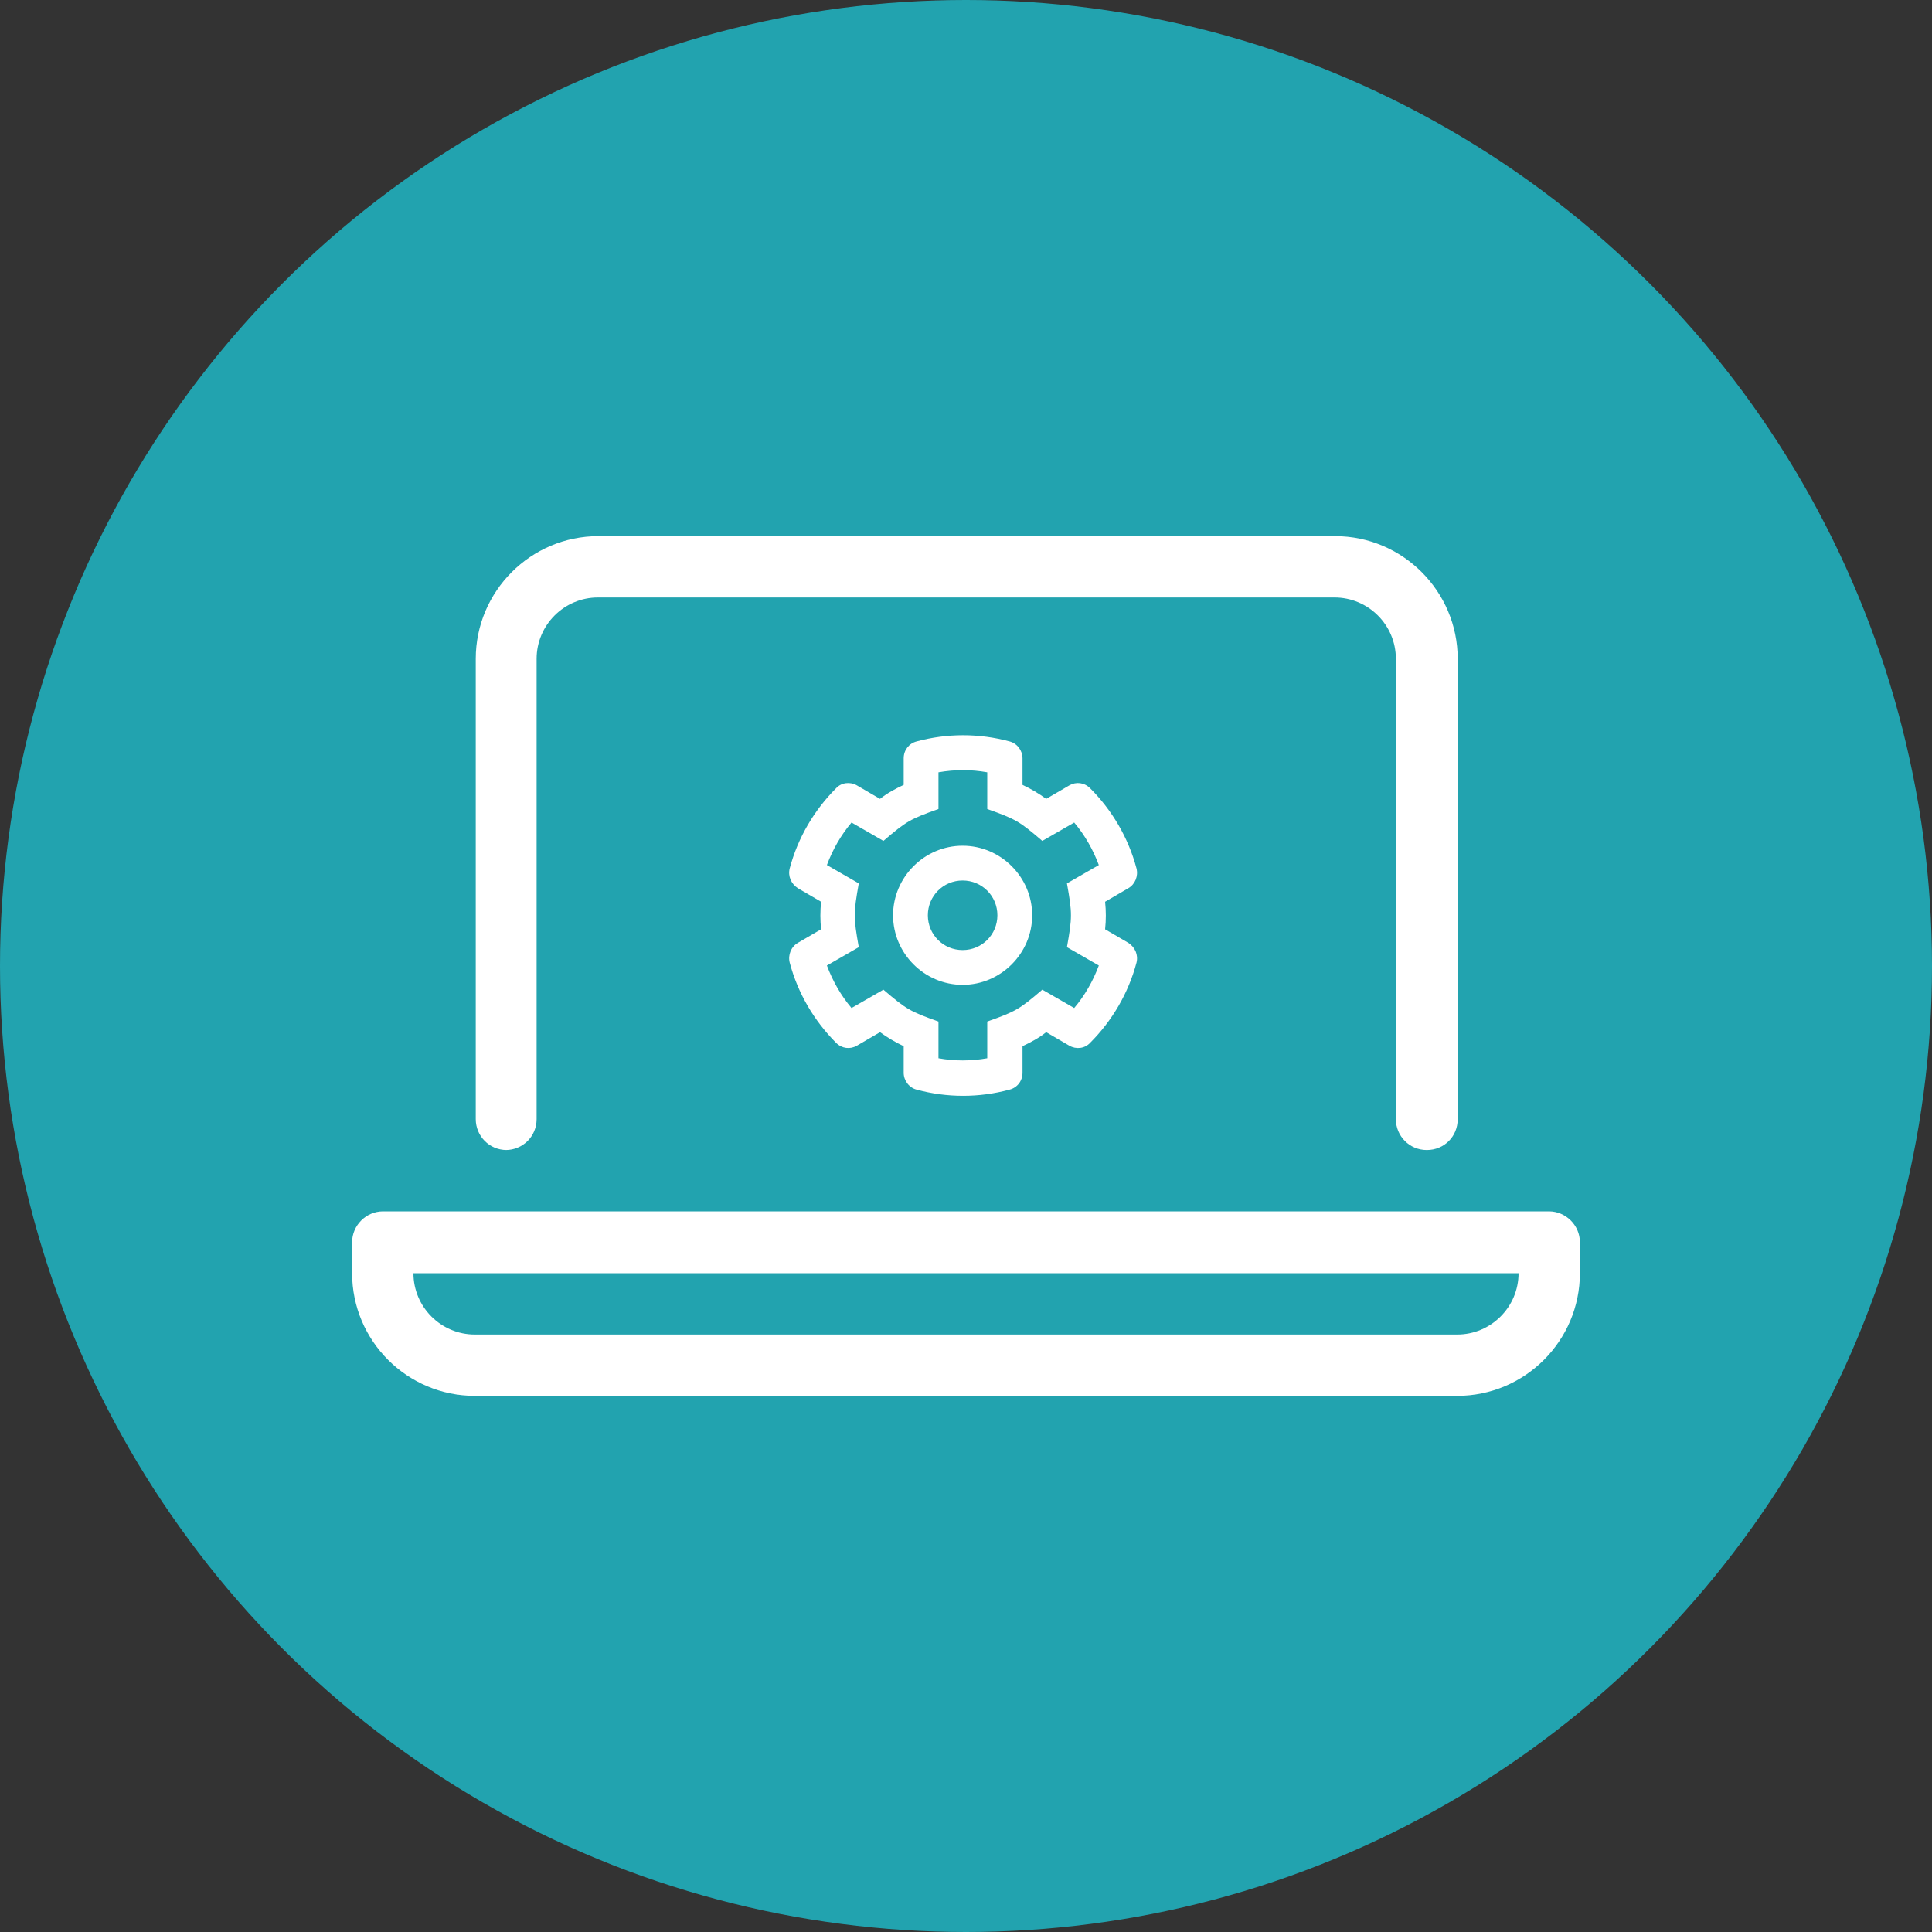
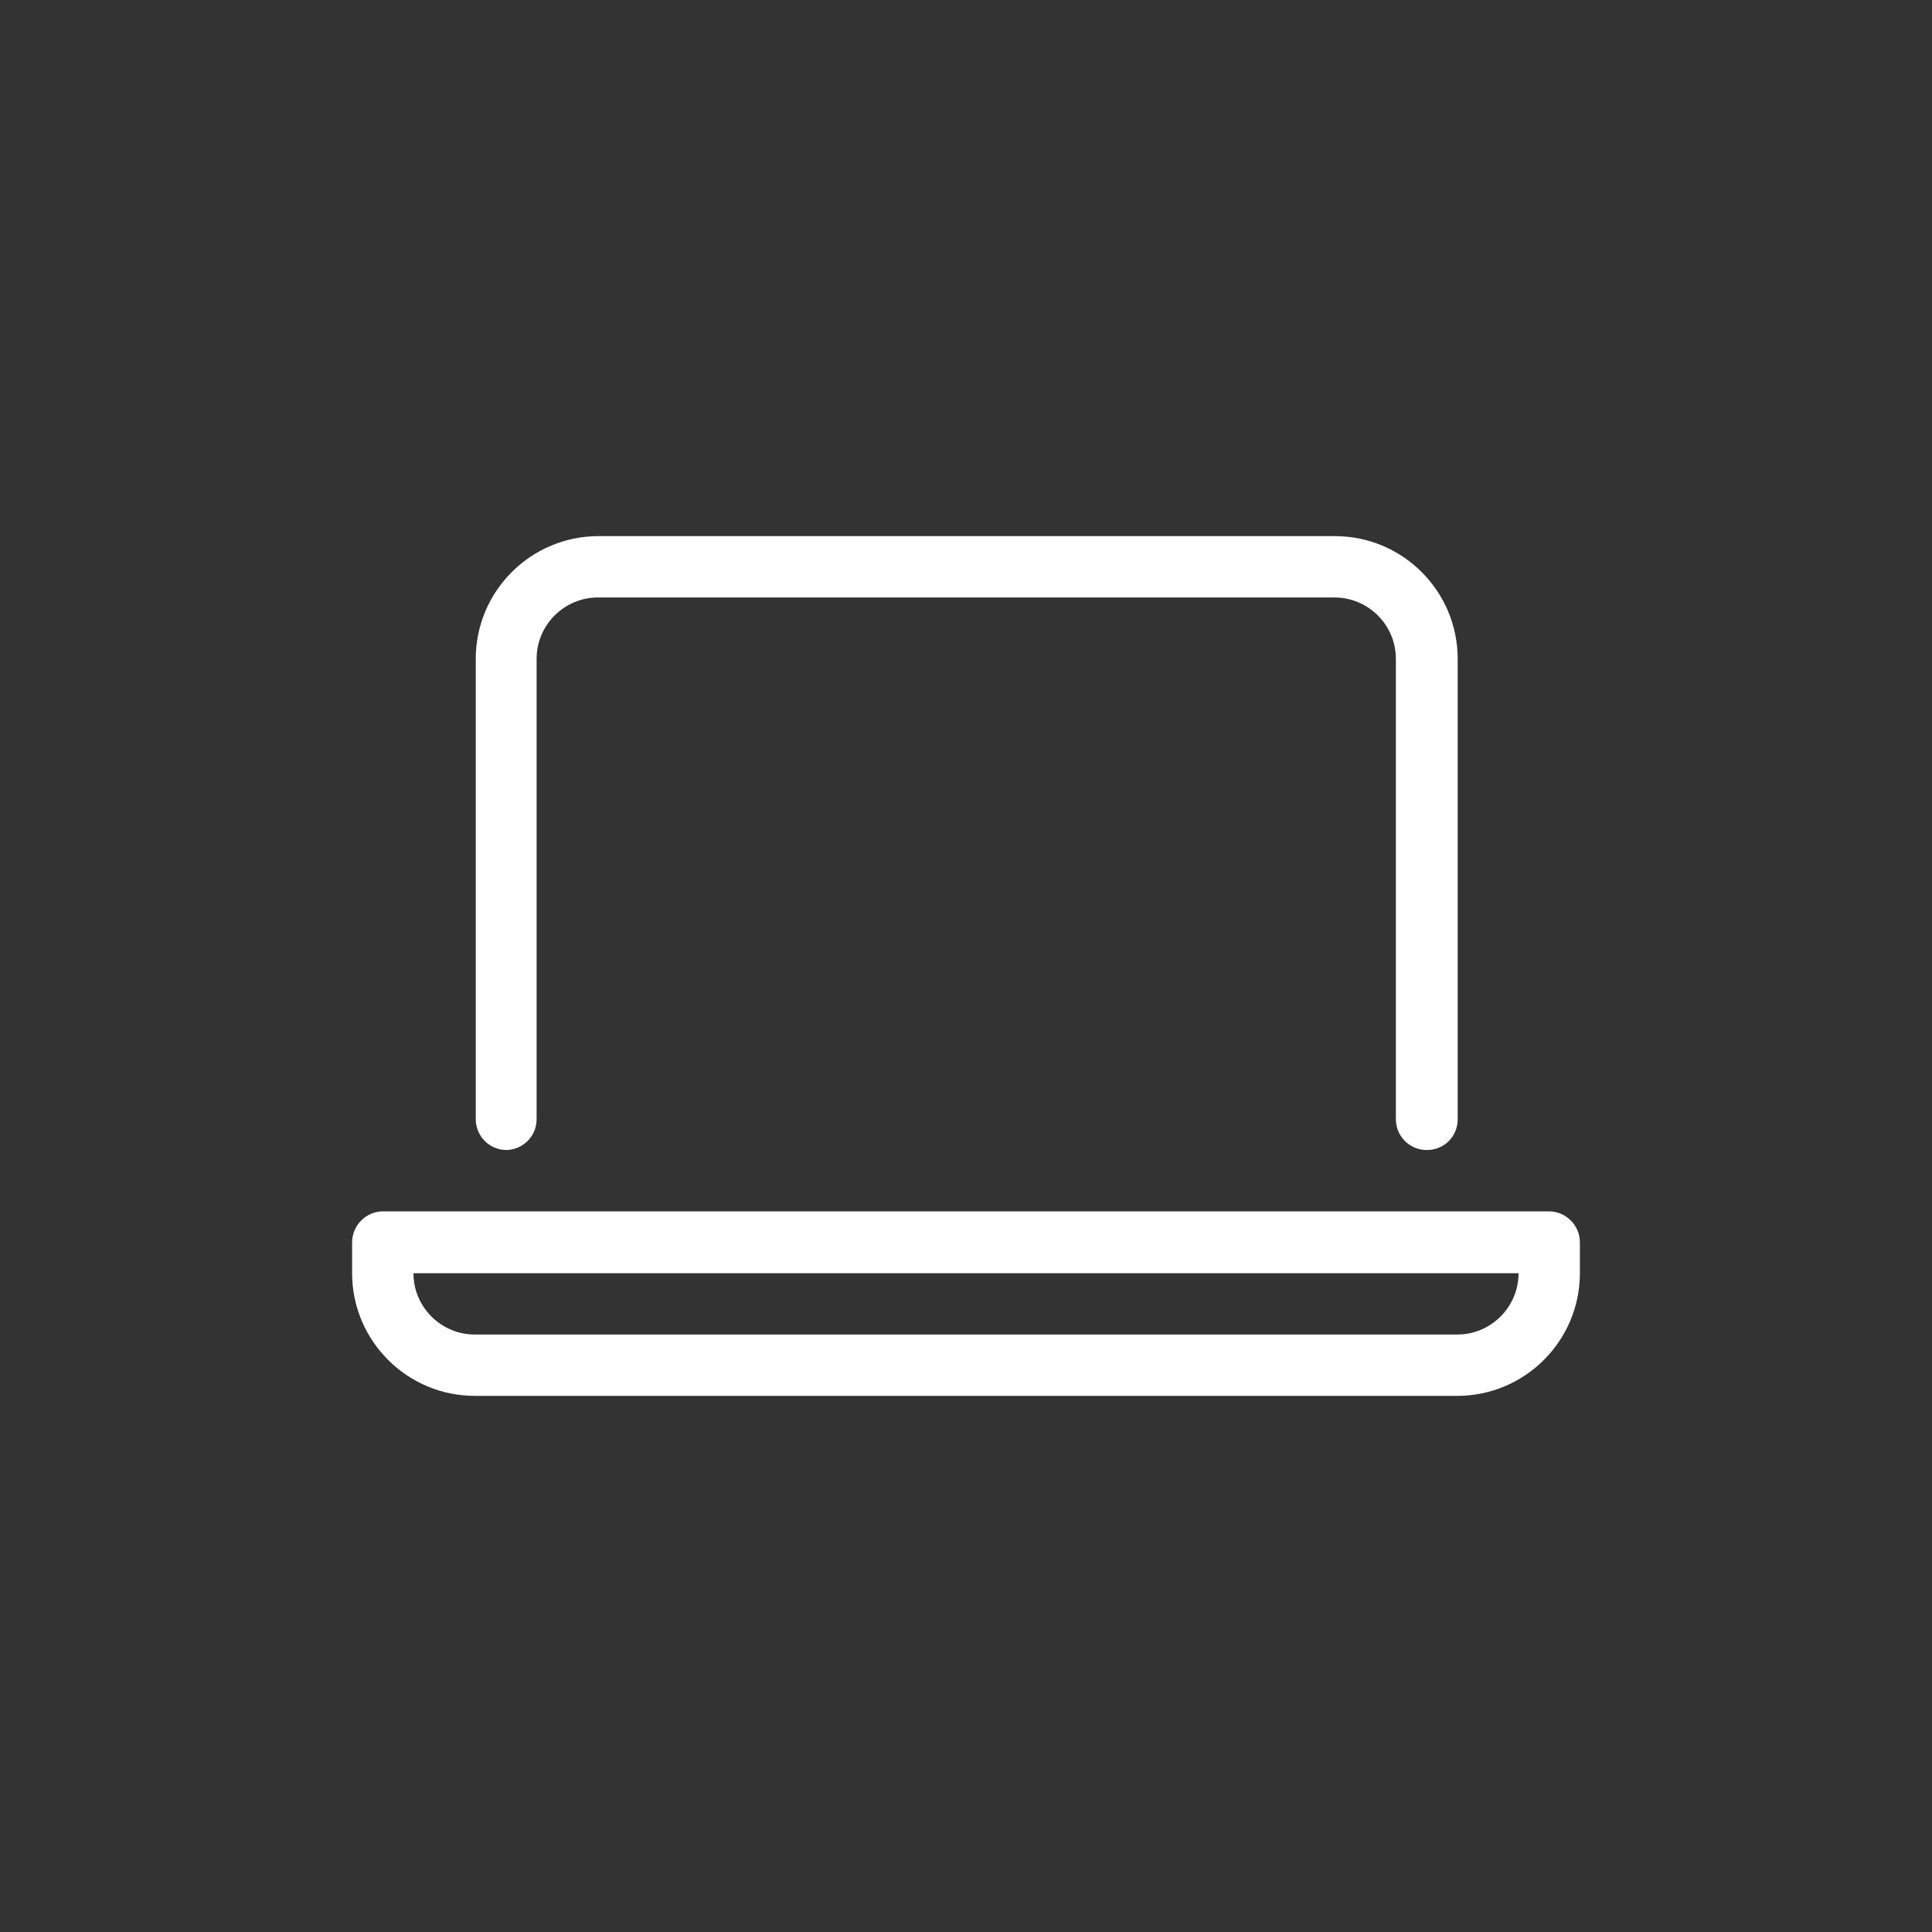
<svg xmlns="http://www.w3.org/2000/svg" id="Layer_4" data-name="Layer 4" viewBox="0 0 40 40">
  <rect x="0" y="0" width="40" height="40" fill="#333333" stroke="none" />
  <defs>
    <style>
      .cls-1 {
        fill: #22a3af;
      }

      .cls-1, .cls-2 {
        stroke-width: 0px;
      }

      .cls-2 {
        fill: #fff;
      }
    </style>
  </defs>
  <g id="user_contribution_contribution" data-name="user contribution contribution">
-     <circle class="cls-1" cx="20" cy="20" r="20" />
-   </g>
+     </g>
  <g>
    <path class="cls-2" d="M32.07,25.08H7.93c-.35,0-.64.29-.64.64v.64c0,1.4,1.14,2.54,2.54,2.54h20.34c1.4,0,2.54-1.14,2.54-2.54v-.64c0-.35-.29-.64-.64-.64ZM30.17,27.63H9.83c-.7,0-1.27-.57-1.27-1.27h22.88c0,.7-.57,1.27-1.27,1.27ZM10.47,23.81c.35,0,.64-.28.64-.64v-9.53c0-.7.57-1.27,1.27-1.27h15.25c.7,0,1.27.57,1.27,1.27v9.53c0,.35.28.64.64.64s.64-.28.64-.64v-9.53c0-1.4-1.14-2.54-2.54-2.54h-15.25c-1.4,0-2.54,1.14-2.54,2.54v9.53c0,.35.28.64.64.64Z" />
-     <path class="cls-2" d="M22.88,18.67l.48-.28c.14-.08.21-.25.17-.41-.17-.64-.51-1.21-.96-1.66-.12-.12-.29-.14-.43-.06l-.48.28c-.15-.11-.32-.21-.49-.29v-.55c0-.16-.11-.31-.27-.35-.63-.17-1.29-.17-1.92,0-.16.04-.27.18-.27.35v.55c-.17.08-.34.17-.49.29l-.48-.28c-.14-.08-.32-.06-.43.06-.45.45-.79,1.02-.96,1.66-.04.16.03.32.17.41l.48.28c-.02.19-.02.38,0,.57l-.48.28c-.14.08-.21.25-.17.41.17.64.51,1.21.96,1.66.12.12.29.14.43.06l.48-.28c.15.11.32.21.49.29v.55c0,.16.11.31.27.35.63.17,1.29.17,1.92,0,.16-.04.27-.18.27-.35v-.55c.17-.08.34-.17.49-.29l.48.28c.14.08.32.06.43-.06.45-.45.79-1.02.96-1.66.04-.16-.03-.32-.17-.41l-.48-.28c.02-.19.02-.38,0-.57ZM22.09,19.61l.66.38c-.12.32-.29.62-.51.88l-.66-.38c-.48.41-.55.45-1.14.66v.76c-.34.06-.68.06-1.01,0v-.76c-.59-.21-.66-.25-1.14-.66l-.66.38c-.22-.26-.39-.56-.51-.88l.66-.38c-.11-.62-.11-.7,0-1.32l-.66-.38c.12-.32.29-.62.51-.88l.66.38c.48-.41.55-.45,1.14-.66v-.76c.34-.06.68-.06,1.01,0v.76c.59.21.66.25,1.14.66l.66-.38c.22.26.39.56.51.88l-.66.38c.11.62.11.7,0,1.32h0ZM19.93,17.51c-.79,0-1.44.65-1.44,1.44s.65,1.44,1.44,1.44,1.44-.65,1.44-1.44-.65-1.44-1.44-1.44ZM19.93,19.67c-.4,0-.72-.32-.72-.72s.32-.72.72-.72.72.32.72.72-.32.72-.72.72Z" />
  </g>
</svg>